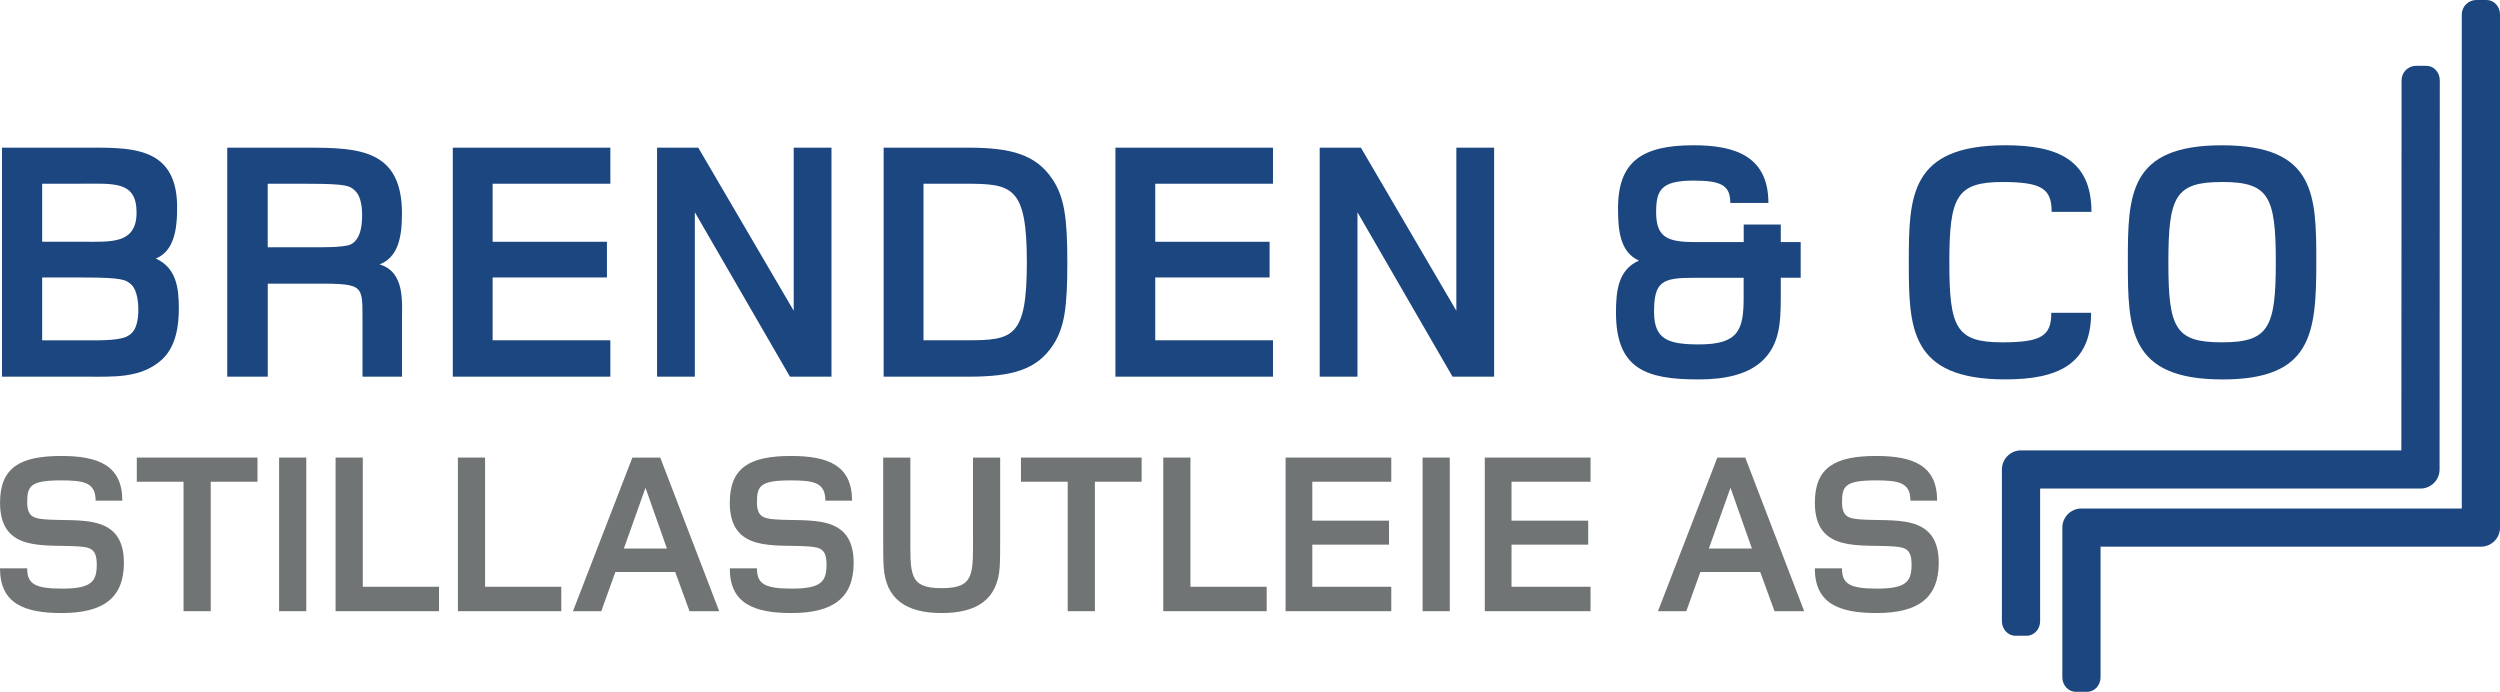
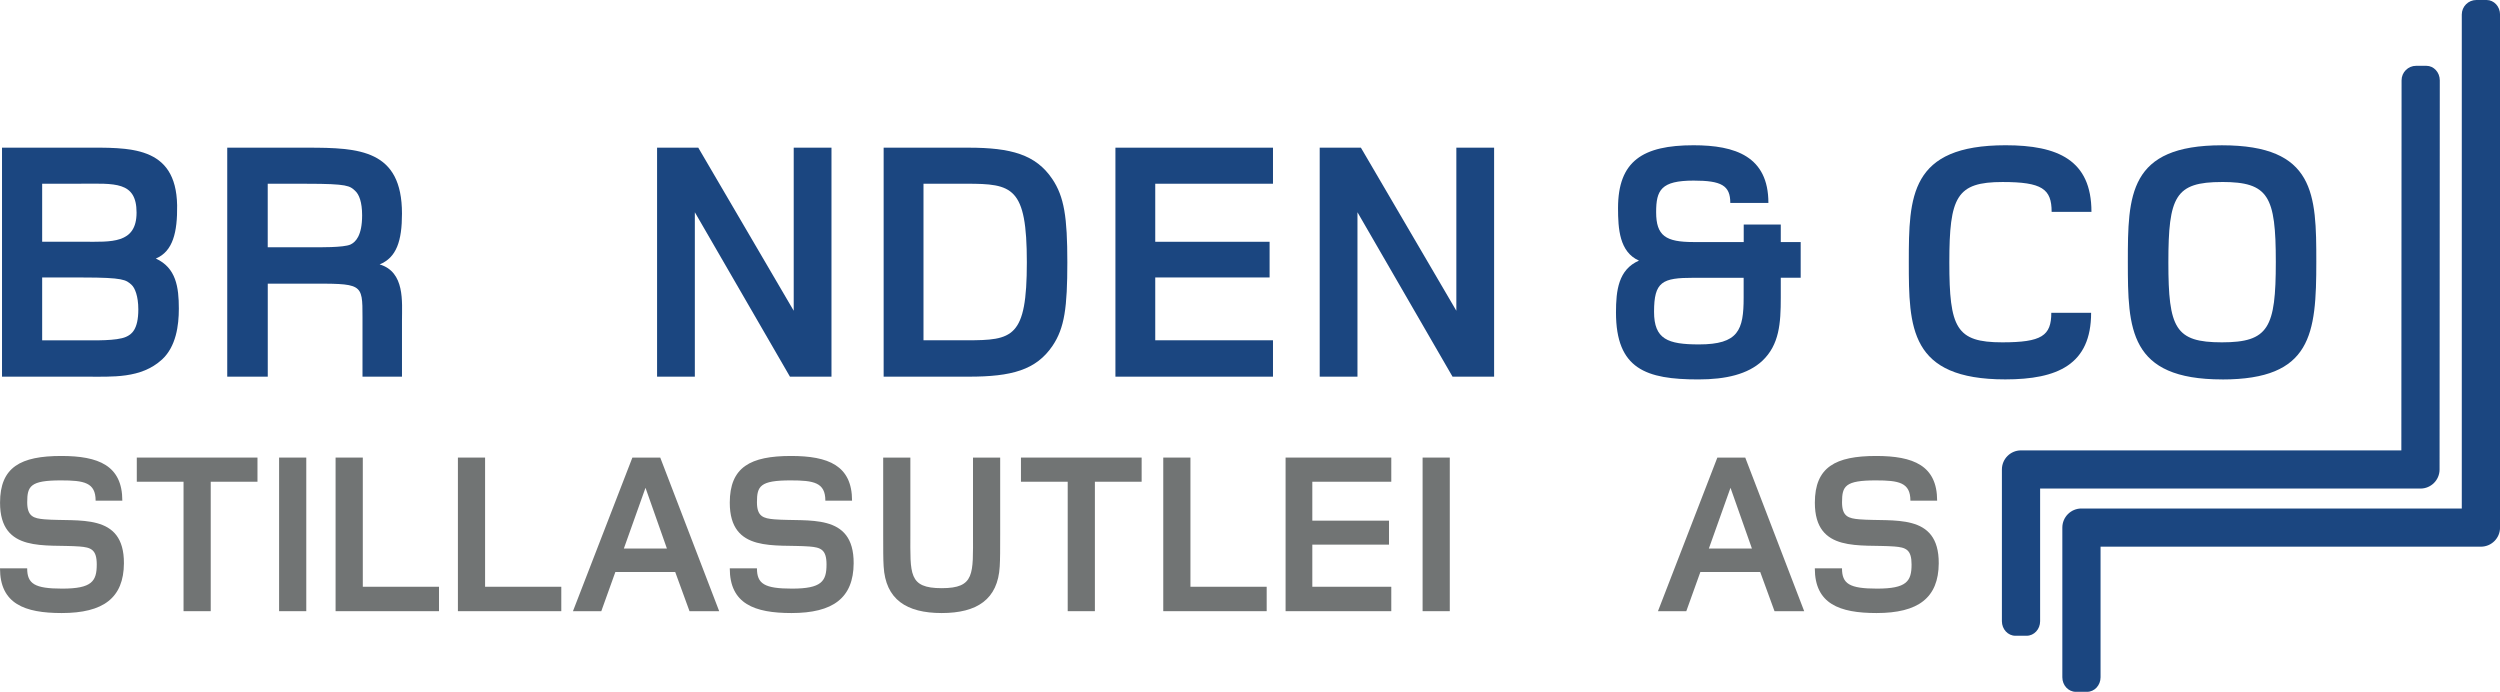
<svg xmlns="http://www.w3.org/2000/svg" id="Layer_2" viewBox="0 0 670.55 185.57">
  <defs>
    <style>.cls-1{fill:#1b4680;}.cls-2{fill:#717474;}</style>
  </defs>
  <g id="Layer_1-2">
    <path class="cls-1" d="M43.45,96.43c-5.62,5.15-13.26,4.6-20.44,4.6H.54v-61.42h21.92c12.06,0,24.77-.74,25.05,15.47.09,7.18-1.11,12.34-5.71,14.27,5.43,2.49,6.17,7.64,6.17,13.45,0,4.51-.74,10.13-4.51,13.63M21.81,49.28h-10.5v15.56h11.14c7.28,0,14.18.64,14.18-7.83s-5.99-7.74-14.83-7.74ZM35.25,76.36c-1.47-1.29-2.12-1.93-12.98-1.93h-10.96v16.85h10.96c2.95,0,9.02.19,11.51-.92,1.47-.64,3.32-1.93,3.32-7.36,0-3.59-.92-5.8-1.84-6.63Z" />
    <path class="cls-1" d="M97.23,101.03v-15.93c0-9.3,0-9.02-15.01-9.02h-10.4v24.95h-10.87v-61.42h21.55c13.91,0,25.32.55,25.32,17.68,0,7.37-1.48,11.79-5.99,13.63,6.82,2.03,5.99,10.04,5.99,15.1v15.01h-10.59ZM95.3,51.22c-1.48-1.38-2.03-1.93-12.99-1.93h-10.5v17.04h11.14c2.85,0,9.21.09,11.05-.74,1.38-.64,3.13-2.39,3.13-7.83,0-3.59-.83-5.62-1.84-6.54Z" />
-     <polygon class="cls-1" points="121.45 101.03 121.45 39.61 163.71 39.61 163.71 49.28 132.13 49.28 132.13 64.85 162.79 64.85 162.79 74.42 132.13 74.42 132.13 91.27 163.71 91.27 163.71 101.03 121.45 101.03" />
    <polygon class="cls-1" points="211.88 101.03 186.37 56.93 186.37 101.03 176.24 101.03 176.24 39.61 187.29 39.61 212.89 83.35 212.89 39.61 223.02 39.61 223.02 101.03 211.88 101.03" />
    <path class="cls-1" d="M282.32,92.74c-4.42,6.54-11.05,8.29-22.47,8.29h-22.84v-61.42h22.75c11.42,0,18.05,1.84,22.47,8.38,3.23,4.79,4.05,10.31,4.05,22.38s-.74,17.59-3.96,22.37M259.21,49.28h-11.51v41.99h11.6c12.34,0,16.12-.64,16.12-20.9s-3.87-21.09-16.21-21.09Z" />
    <polygon class="cls-1" points="299.18 101.03 299.18 39.61 341.44 39.61 341.44 49.28 309.86 49.28 309.86 64.85 340.53 64.85 340.53 74.42 309.86 74.42 309.86 91.27 341.44 91.27 341.44 101.03 299.18 101.03" />
    <polygon class="cls-1" points="389.6 101.03 364.1 56.93 364.1 101.03 353.97 101.03 353.97 39.61 365.02 39.61 390.62 83.35 390.62 39.61 400.75 39.61 400.75 101.03 389.6 101.03" />
    <path class="cls-1" d="M477.64,74.51v5.34c0,6.82-.37,12.62-4.97,16.95-3.87,3.59-9.76,4.97-17.13,4.97-14,0-22.1-2.76-22.1-17.96,0-5.89.64-11.51,6.17-13.91-5.25-2.3-5.62-8.56-5.62-14.09,0-12.62,6.63-16.85,20.26-16.85,11.14,0,20.07,2.95,20.07,15.47h-10.22c0-4.7-2.39-5.99-9.85-5.99-8.75,0-10.04,2.58-10.04,8.47,0,6.35,2.58,8.01,10.04,8.01h13.45v-4.7h9.94v4.7h5.34v9.58h-5.34ZM467.69,74.51h-13.45c-8.38,0-10.59,1.01-10.59,9.12,0,7.37,3.68,8.75,12.06,8.75,10.59,0,11.97-3.87,11.97-12.53v-5.34Z" />
    <path class="cls-1" d="M550.29,56.83c0-6.17-2.58-8.01-13.17-8.01-12.34,0-14.27,3.96-14.27,21.55s1.84,21.45,14.18,21.45c10.59,0,13.17-1.75,13.17-7.92h10.68c0,13.9-9.02,17.86-23.02,17.86-25.69,0-25.88-13.9-25.88-31.49s.28-31.31,25.97-31.31c14,0,23.02,3.96,23.02,17.86h-10.68Z" />
    <path class="cls-1" d="M596.06,101.77c-25.05,0-25.33-13.54-25.33-31.49s.19-31.31,25.23-31.31,25.32,13.17,25.32,31.22c0,19.43-1.2,31.59-25.23,31.59M595.96,48.82c-12.52,0-14.36,3.87-14.36,21.55s1.84,21.45,14.36,21.45,14.46-3.87,14.46-21.55-1.93-21.46-14.46-21.46Z" />
    <path class="cls-2" d="M16.55,164.43c-9.94,0-16.55-2.47-16.55-11.99h7.29c0,4.14,1.98,5.44,9.39,5.44,7.97,0,9.27-1.97,9.27-6.48,0-4.02-1.55-4.57-4.63-4.82-9.08-.68-21.31,1.85-21.31-11.74,0-9.58,5.56-12.54,16.43-12.54,9.94,0,16.37,2.53,16.37,11.99h-7.16c0-4.88-3.09-5.44-9.33-5.44-8.22,0-9.02,1.55-9.02,5.87,0,3.83,1.73,4.32,4.63,4.57,9.08.74,21.37-1.92,21.31,11.8-.06,9.27-5.5,13.34-16.68,13.34" />
    <polygon class="cls-2" points="56.52 129.21 56.52 163.93 49.23 163.93 49.23 129.21 36.69 129.21 36.69 122.73 69.06 122.73 69.06 129.21 56.52 129.21" />
    <rect class="cls-2" x="74.86" y="122.73" width="7.29" height="41.2" />
    <polygon class="cls-2" points="90.01 163.93 90.01 122.73 97.31 122.73 97.31 157.38 117.75 157.38 117.75 163.93 90.01 163.93" />
    <polygon class="cls-2" points="122.82 163.93 122.82 122.73 130.11 122.73 130.11 157.38 150.55 157.38 150.55 163.93 122.82 163.93" />
    <path class="cls-2" d="M184.94,163.93l-3.83-10.5h-16.06l-3.77,10.5h-7.6l15.94-41.2h7.47l15.81,41.2h-7.97ZM173.14,130.82l-5.81,16.31h11.55l-5.75-16.31Z" />
    <path class="cls-2" d="M212.3,164.43c-9.95,0-16.56-2.47-16.56-11.99h7.29c0,4.14,1.98,5.44,9.39,5.44,7.97,0,9.27-1.97,9.27-6.48,0-4.02-1.55-4.57-4.63-4.82-9.08-.68-21.32,1.85-21.32-11.74,0-9.58,5.56-12.54,16.43-12.54,9.95,0,16.37,2.53,16.37,11.99h-7.16c0-4.88-3.09-5.44-9.33-5.44-8.22,0-9.02,1.55-9.02,5.87,0,3.83,1.73,4.32,4.63,4.57,9.08.74,21.37-1.92,21.31,11.8-.06,9.27-5.49,13.34-16.68,13.34" />
    <path class="cls-2" d="M268.15,151.89c-.49,8.9-6.12,12.54-15.57,12.54s-15.07-3.65-15.57-12.54c-.12-1.91-.12-4.51-.12-8.65v-20.51h7.29v20.51c0,10.68-.56,14.52,8.4,14.52s8.4-3.83,8.4-14.52v-20.51h7.29v20.51c0,4.14,0,6.73-.12,8.65" />
    <polygon class="cls-2" points="293.67 129.21 293.67 163.93 286.38 163.93 286.38 129.21 273.84 129.21 273.84 122.73 306.21 122.73 306.21 129.21 293.67 129.21" />
    <polygon class="cls-2" points="312.01 163.93 312.01 122.73 319.3 122.73 319.3 157.38 339.75 157.38 339.75 163.93 312.01 163.93" />
    <polygon class="cls-2" points="344.82 163.93 344.82 122.73 373.17 122.73 373.17 129.21 351.99 129.21 351.99 139.65 372.56 139.65 372.56 146.08 351.99 146.08 351.99 157.38 373.17 157.38 373.17 163.93 344.82 163.93" />
    <rect class="cls-2" x="381.57" y="122.73" width="7.29" height="41.2" />
-     <polygon class="cls-2" points="398.25 163.93 398.25 122.73 426.61 122.73 426.61 129.21 405.42 129.21 405.42 139.65 425.99 139.65 425.99 146.08 405.42 146.08 405.42 157.38 426.61 157.38 426.61 163.93 398.25 163.93" />
    <path class="cls-2" d="M475.96,163.93l-3.83-10.5h-16.06l-3.77,10.5h-7.6l15.93-41.2h7.48l15.81,41.2h-7.97ZM464.16,130.82l-5.81,16.31h11.55l-5.75-16.31Z" />
    <path class="cls-2" d="M503.32,164.43c-9.95,0-16.55-2.47-16.55-11.99h7.29c0,4.14,1.98,5.44,9.39,5.44,7.97,0,9.27-1.97,9.27-6.48,0-4.02-1.54-4.57-4.63-4.82-9.08-.68-21.31,1.85-21.31-11.74,0-9.58,5.56-12.54,16.43-12.54,9.94,0,16.37,2.53,16.37,11.99h-7.17c0-4.88-3.09-5.44-9.32-5.44-8.22,0-9.02,1.55-9.02,5.87,0,3.83,1.73,4.32,4.63,4.57,9.08.74,21.37-1.92,21.31,11.8-.06,9.27-5.5,13.34-16.68,13.34" />
-     <path class="cls-1" d="M654.34,125.93l.06-104.38c0-2.15-1.61-3.9-3.6-3.9h-2.75c-2.15,0-3.9,1.74-3.9,3.89l-.06,99.26h-102.02c-2.83,0-5.12,2.3-5.12,5.12v40.7c0,2.15,1.62,3.9,3.61,3.9h3.03c1.99,0,3.61-1.75,3.61-3.9v-35.58h102.02c2.82,0,5.12-2.29,5.12-5.12Z" />
+     <path class="cls-1" d="M654.34,125.93l.06-104.38c0-2.15-1.61-3.9-3.6-3.9h-2.75c-2.15,0-3.9,1.74-3.9,3.89l-.06,99.26h-102.02c-2.83,0-5.12,2.3-5.12,5.12v40.7c0,2.15,1.62,3.9,3.61,3.9h3.03c1.99,0,3.61-1.75,3.61-3.9v-35.58h102.02c2.82,0,5.12-2.29,5.12-5.12" />
    <path class="cls-1" d="M666.94,0h-2.74c-2.15,0-3.9,1.75-3.9,3.9v132.49h-102.02c-2.82,0-5.12,2.3-5.12,5.12v40.15c0,2.15,1.62,3.9,3.61,3.9h3.03c1.99,0,3.61-1.75,3.61-3.9v-35.03h102.02c2.83,0,5.13-2.3,5.13-5.12V3.9c0-2.15-1.62-3.9-3.61-3.9Z" />
  </g>
</svg>